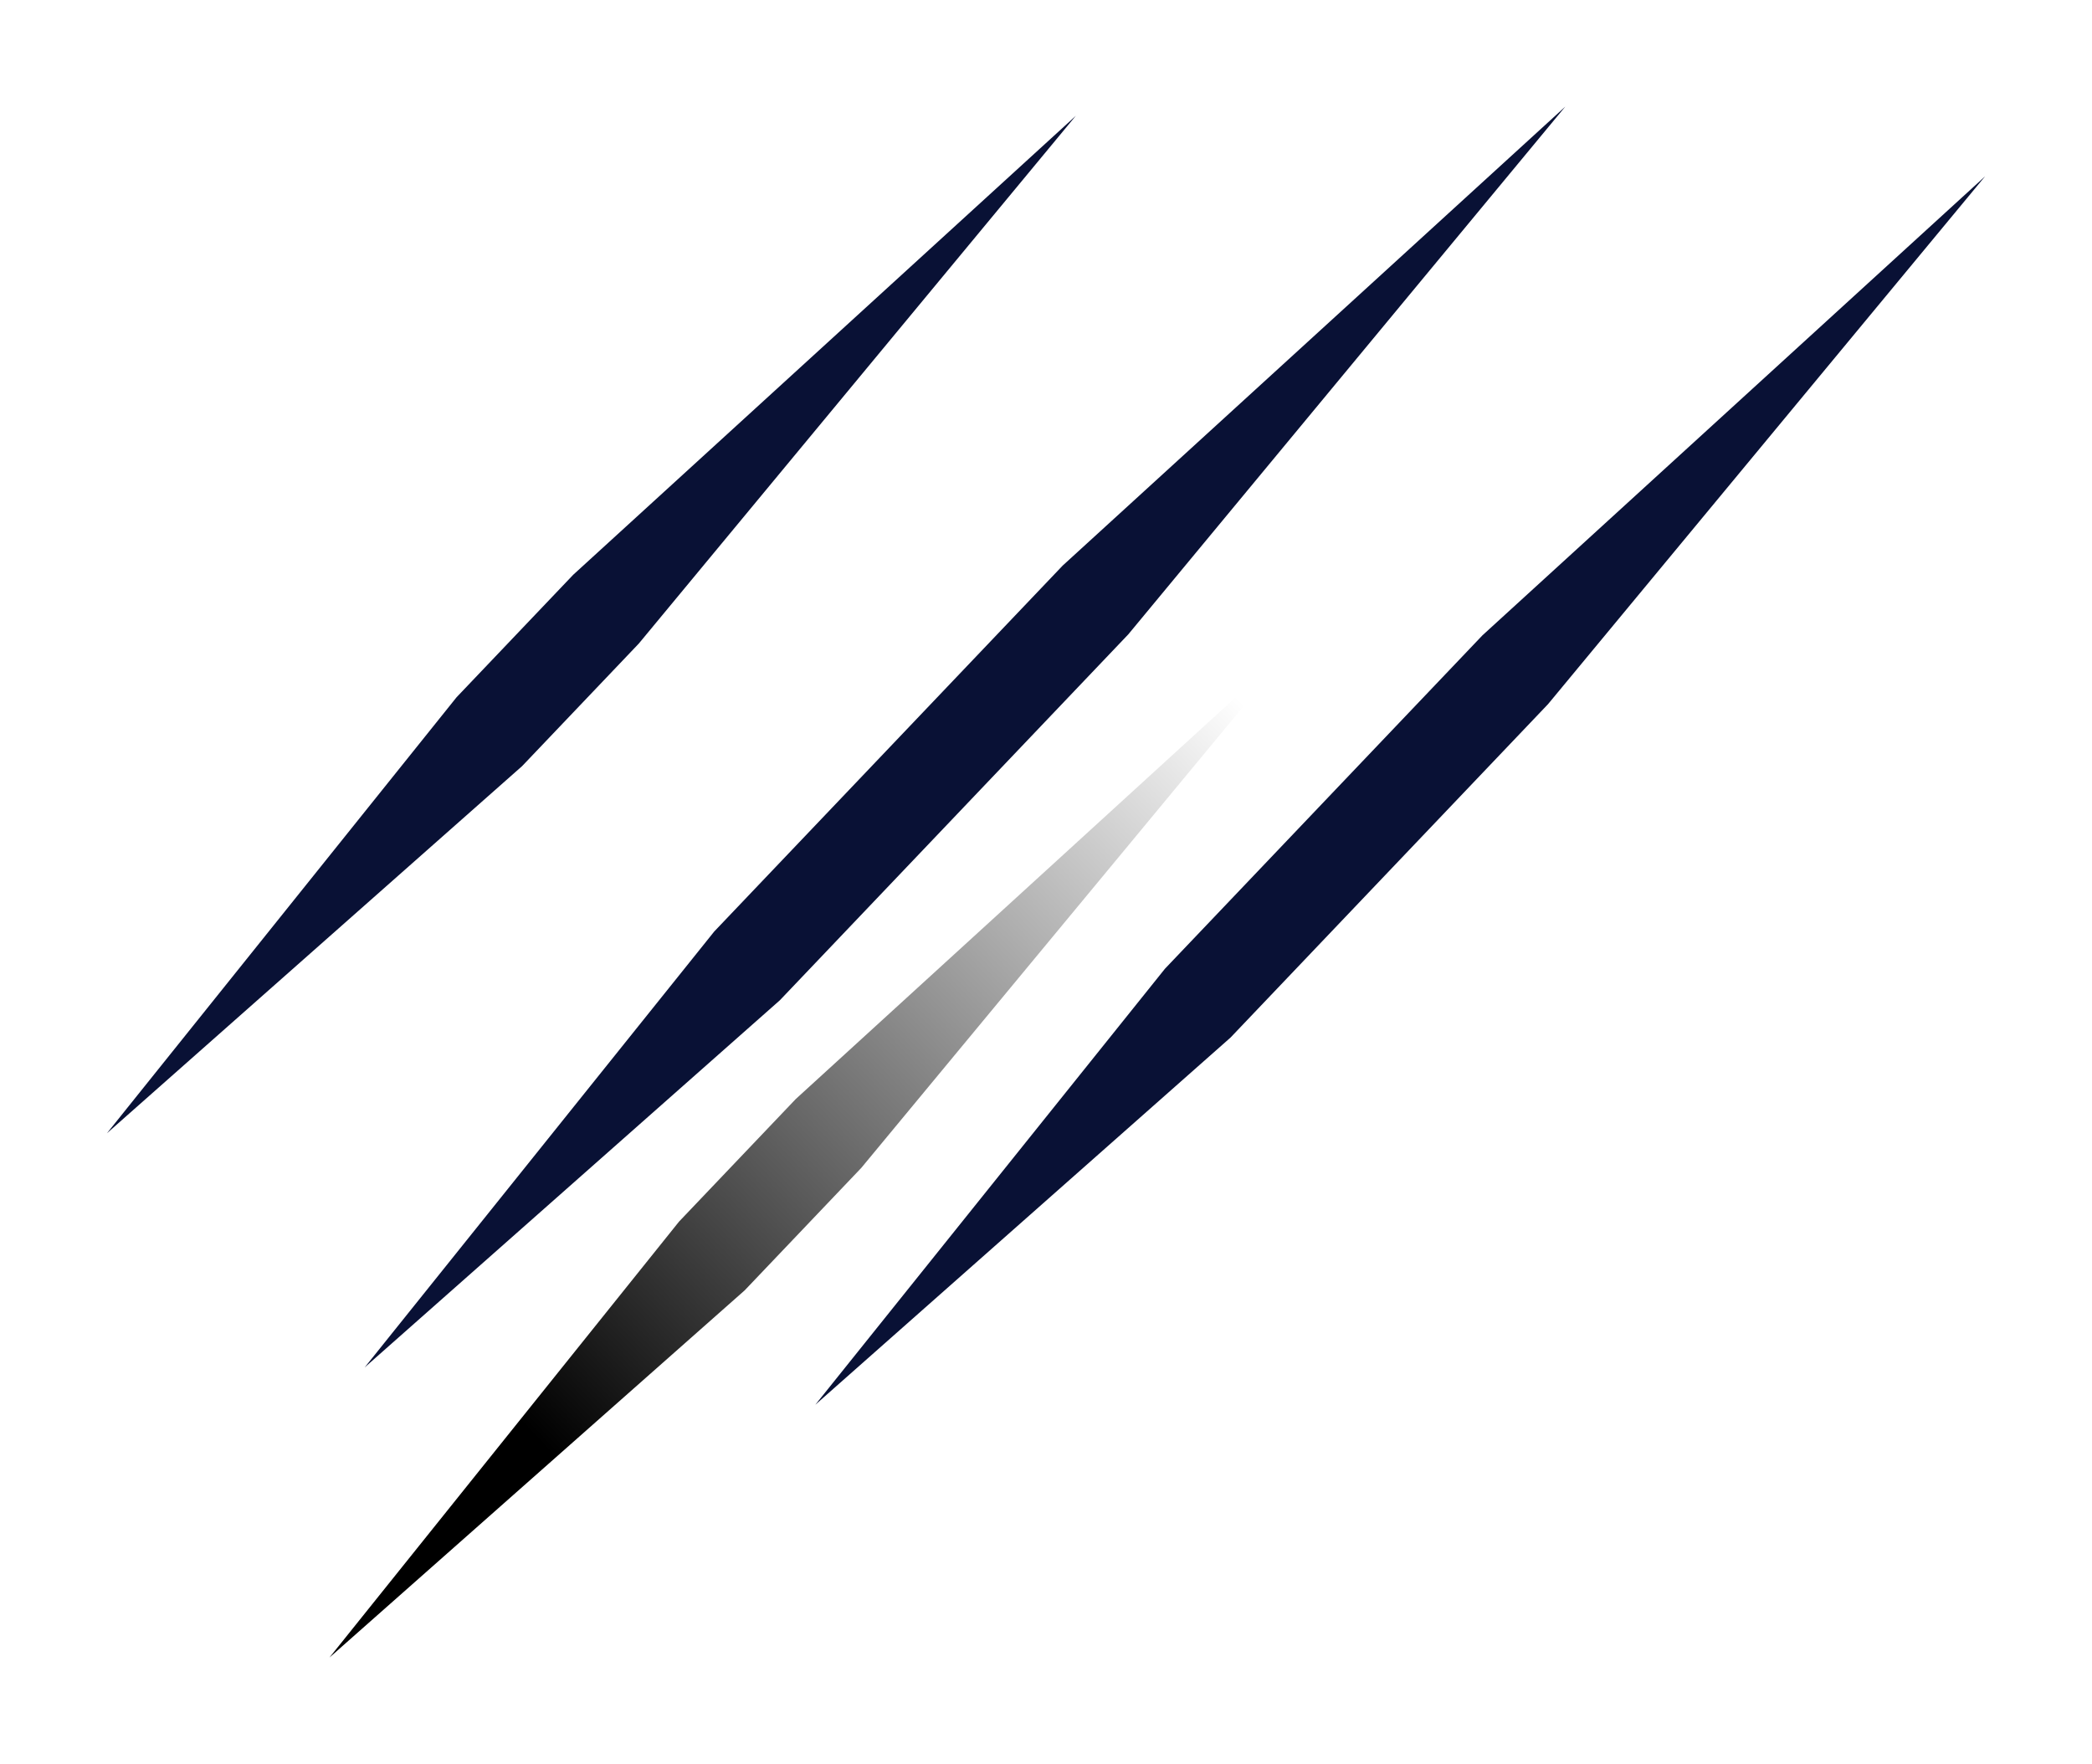
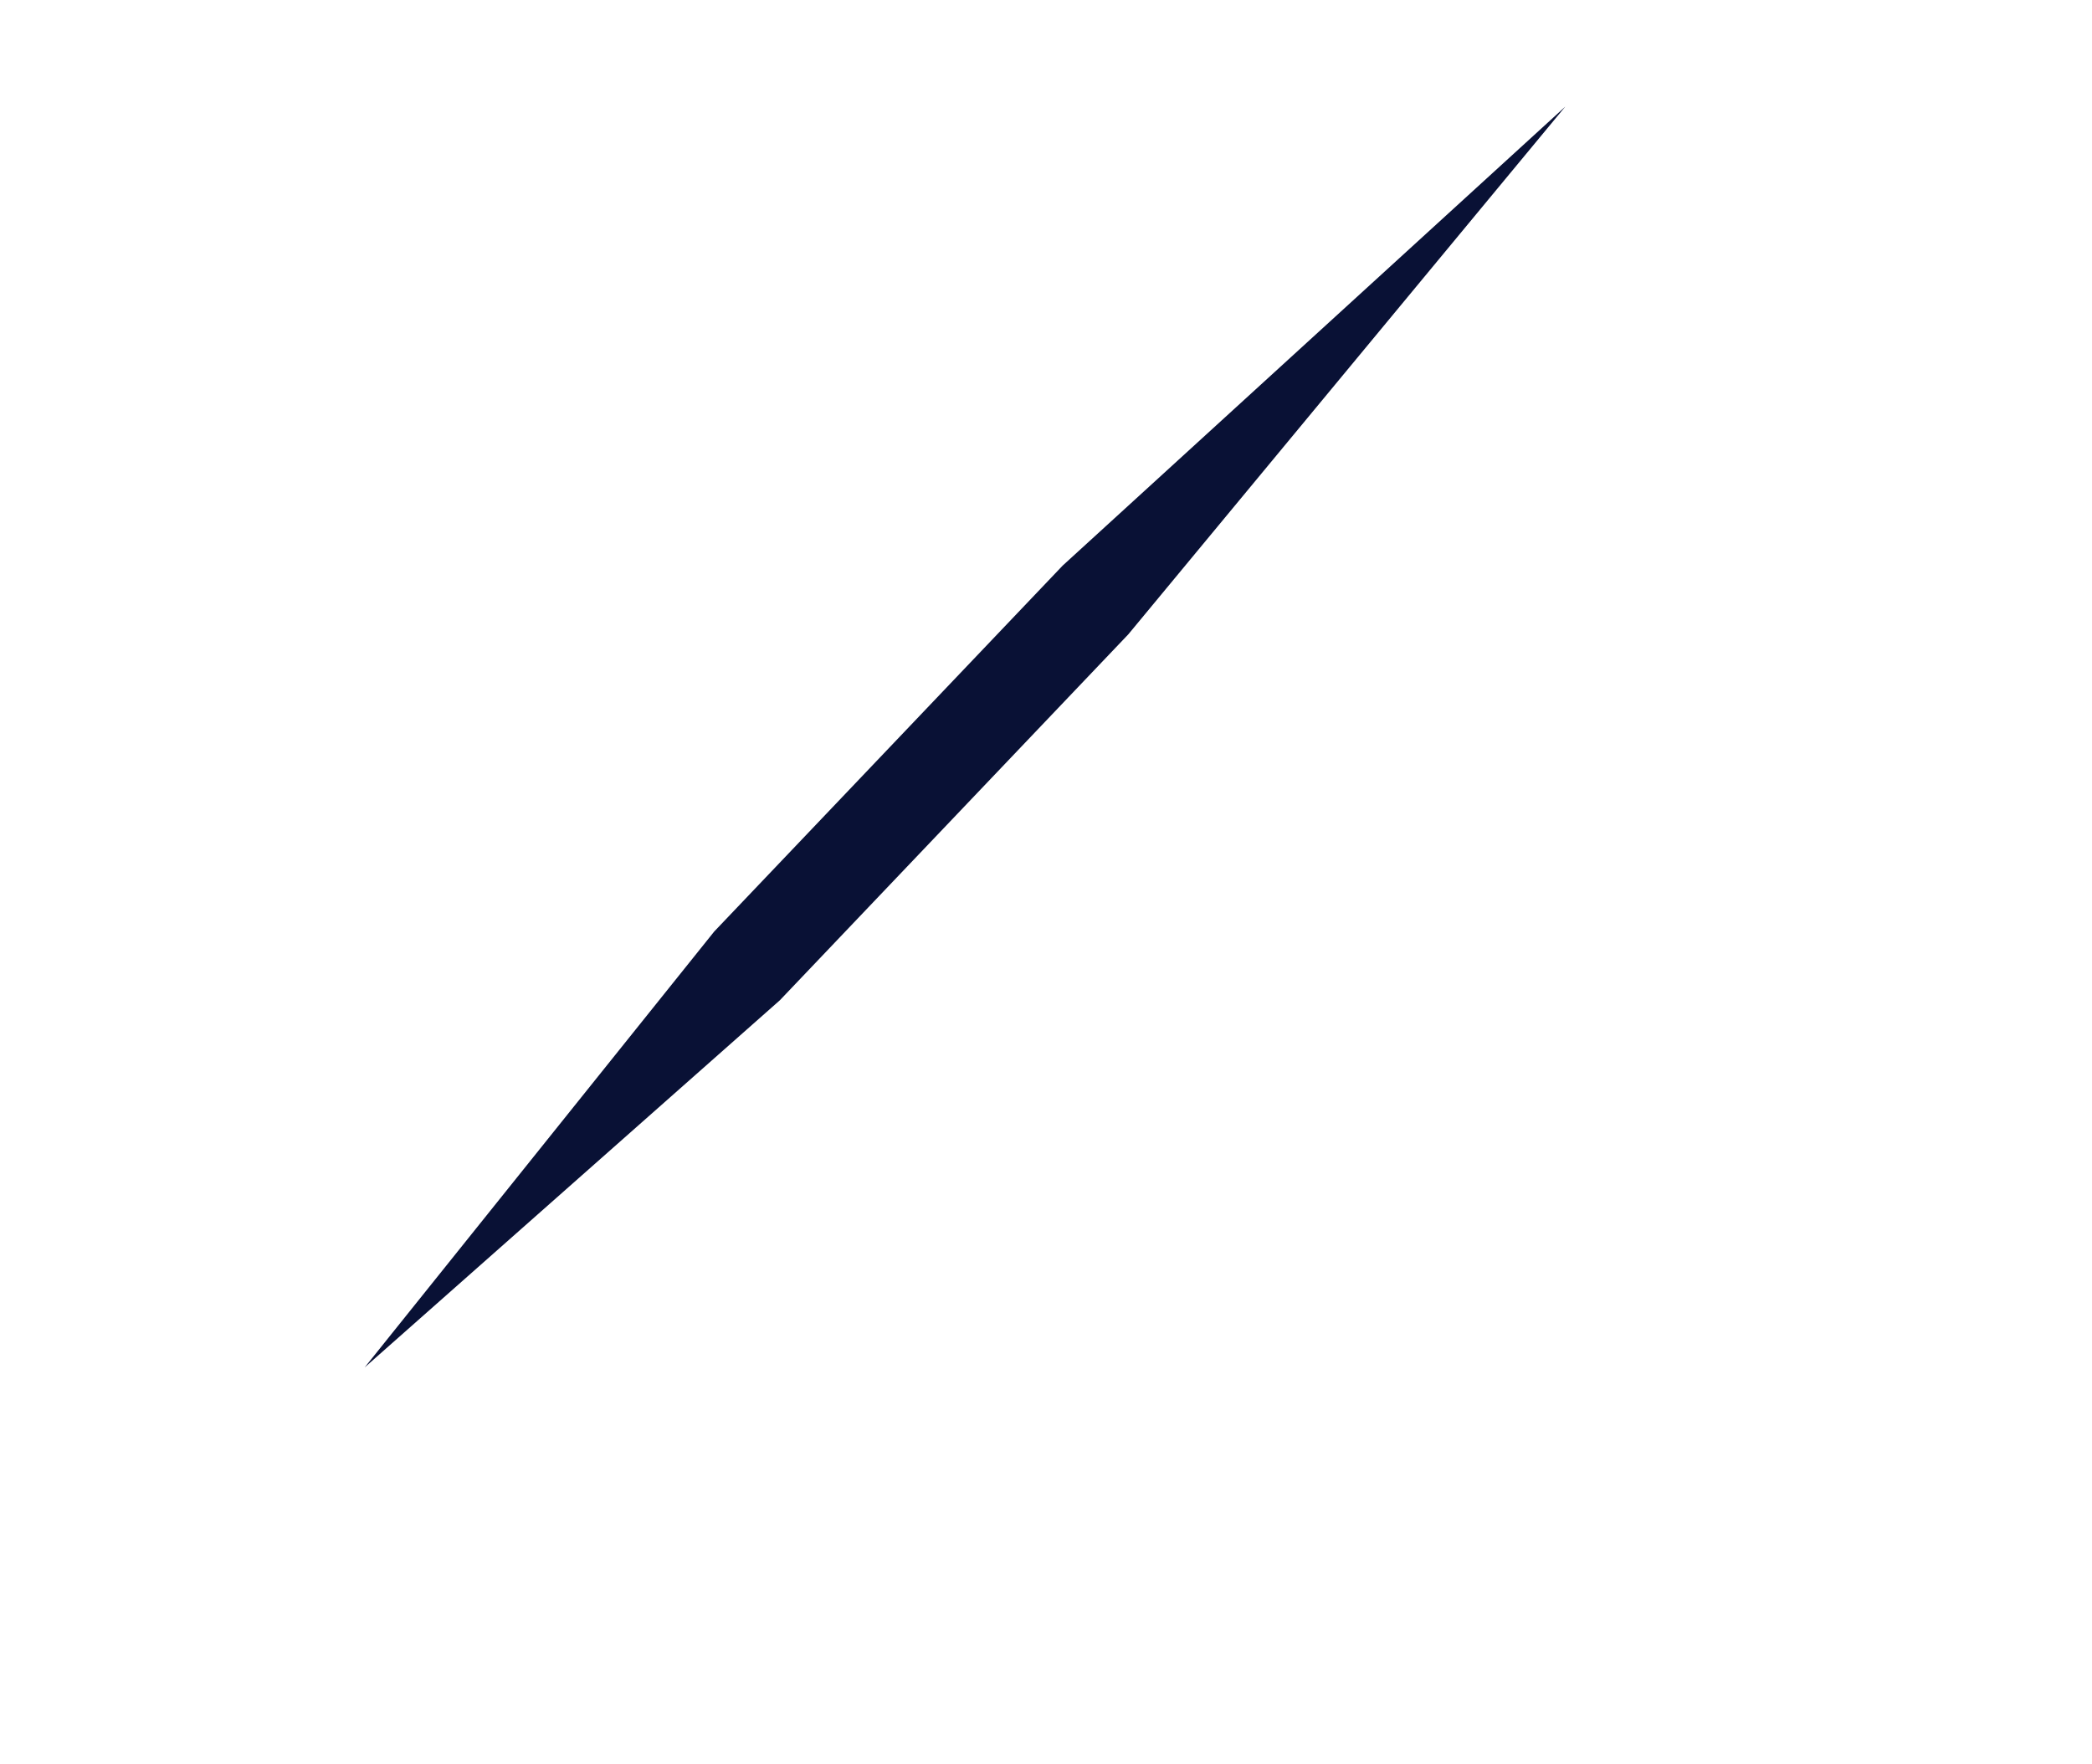
<svg xmlns="http://www.w3.org/2000/svg" width="1072" height="904" viewBox="0 0 1072 904" fill="none">
  <g style="mix-blend-mode:overlay" filter="url(#filter0_f_107_11024)">
-     <path d="M293.727 294.527L551.265 59.359L327.319 329.802L267.545 392.571L54.796 580.705L233.953 357.296L293.727 294.527Z" fill="#091135" />
-   </g>
+     </g>
  <g style="mix-blend-mode:overlay" filter="url(#filter1_f_107_11024)">
    <path d="M544.558 289.805L802.096 54.638L578.15 325.08L399.61 512.566L186.862 700.7L366.019 477.291L544.558 289.805Z" fill="#091135" />
  </g>
  <g style="mix-blend-mode:overlay" filter="url(#filter2_f_107_11024)">
-     <path d="M759.666 325.541L1017.2 90.373L793.258 360.816L630.554 531.673L417.806 719.807L596.962 496.397L759.666 325.541Z" fill="#091135" />
-   </g>
+     </g>
  <g style="mix-blend-mode:overlay" filter="url(#filter3_f_107_11024)">
-     <path d="M407.751 563.185L665.289 328.017L441.343 598.46L381.569 661.229L168.821 849.363L347.977 625.954L407.751 563.185Z" fill="url(#paint0_linear_107_11024)" />
-   </g>
+     </g>
  <defs>
    <filter id="filter0_f_107_11024" x="0.796" y="5.359" width="604.469" height="629.346" filterUnits="userSpaceOnUse" color-interpolation-filters="sRGB">
      <feFlood flood-opacity="0" result="BackgroundImageFix" />
      <feBlend mode="normal" in="SourceGraphic" in2="BackgroundImageFix" result="shape" />
      <feGaussianBlur stdDeviation="27" result="effect1_foregroundBlur_107_11024" />
    </filter>
    <filter id="filter1_f_107_11024" x="132.862" y="0.638" width="723.234" height="754.062" filterUnits="userSpaceOnUse" color-interpolation-filters="sRGB">
      <feFlood flood-opacity="0" result="BackgroundImageFix" />
      <feBlend mode="normal" in="SourceGraphic" in2="BackgroundImageFix" result="shape" />
      <feGaussianBlur stdDeviation="27" result="effect1_foregroundBlur_107_11024" />
    </filter>
    <filter id="filter2_f_107_11024" x="363.806" y="36.373" width="707.399" height="737.434" filterUnits="userSpaceOnUse" color-interpolation-filters="sRGB">
      <feFlood flood-opacity="0" result="BackgroundImageFix" />
      <feBlend mode="normal" in="SourceGraphic" in2="BackgroundImageFix" result="shape" />
      <feGaussianBlur stdDeviation="27" result="effect1_foregroundBlur_107_11024" />
    </filter>
    <filter id="filter3_f_107_11024" x="114.821" y="274.017" width="604.469" height="629.346" filterUnits="userSpaceOnUse" color-interpolation-filters="sRGB">
      <feFlood flood-opacity="0" result="BackgroundImageFix" />
      <feBlend mode="normal" in="SourceGraphic" in2="BackgroundImageFix" result="shape" />
      <feGaussianBlur stdDeviation="27" result="effect1_foregroundBlur_107_11024" />
    </filter>
    <linearGradient id="paint0_linear_107_11024" x1="635.81" y1="358.973" x2="146.006" y2="825.405" gradientUnits="userSpaceOnUse">
      <stop stop-opacity="0" />
      <stop offset="0.772" />
    </linearGradient>
  </defs>
</svg>